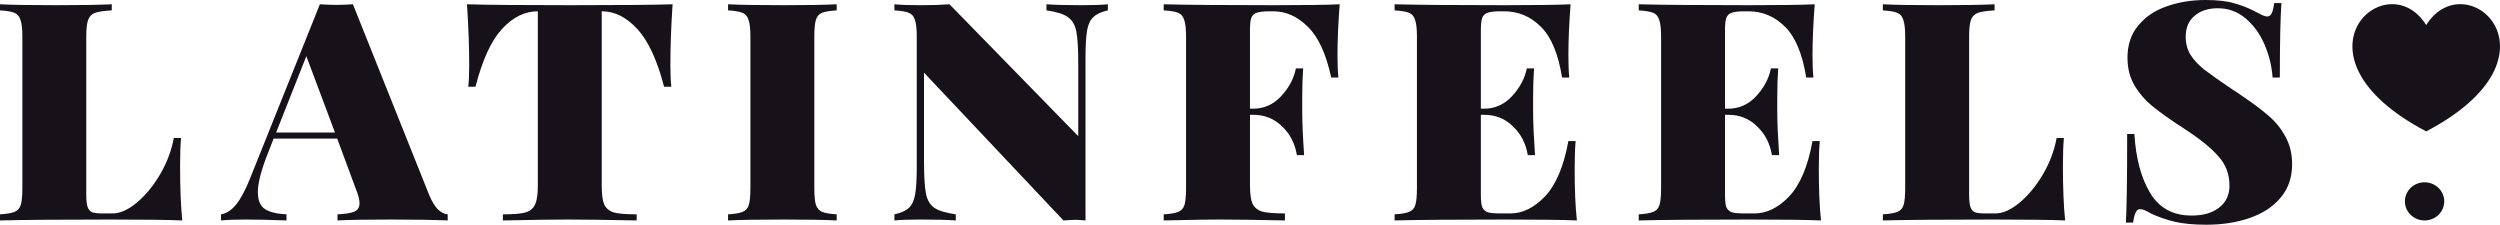
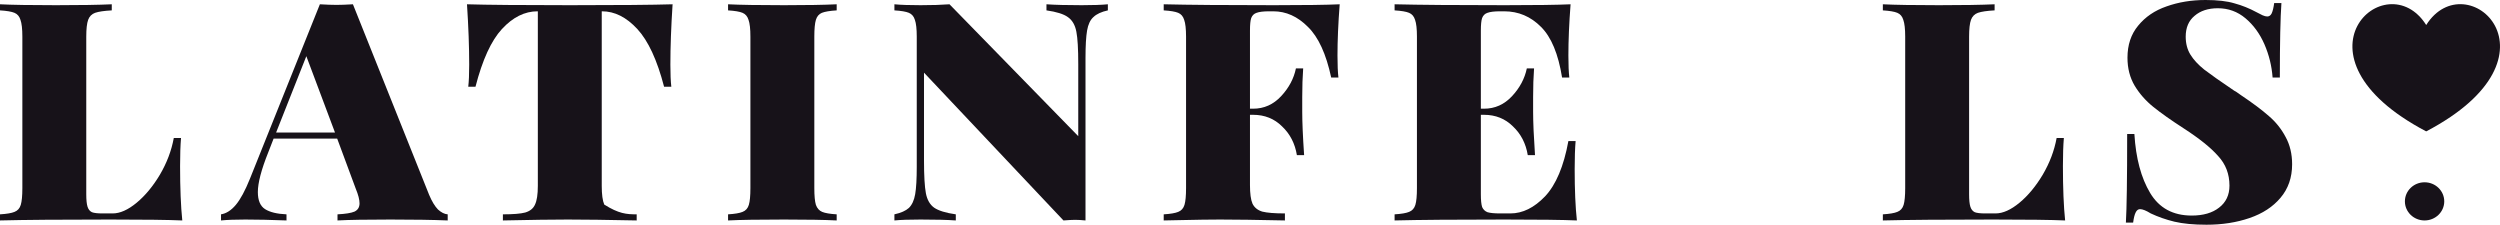
<svg xmlns="http://www.w3.org/2000/svg" width="178" height="16" viewBox="0 0 178 16" fill="none">
  <g clip-path="url(#clip0_1096_1980)">
    <path d="M7.958 0.739C7.42 0.768 7.024 0.826 6.77 0.913C6.531 1 6.366 1.167 6.276 1.413C6.187 1.66 6.142 2.058 6.142 2.609V13.826C6.142 14.232 6.172 14.529 6.232 14.718C6.291 14.906 6.396 15.037 6.545 15.109C6.695 15.167 6.941 15.196 7.285 15.196H8.025C8.548 15.196 9.116 14.942 9.729 14.435C10.341 13.928 10.894 13.261 11.387 12.435C11.88 11.595 12.209 10.725 12.374 9.826H12.889C12.844 10.348 12.822 11.015 12.822 11.826C12.822 13.392 12.874 14.681 12.979 15.696C11.963 15.652 10.252 15.631 7.846 15.631C4.349 15.631 1.734 15.652 0 15.696V15.261C0.478 15.232 0.822 15.174 1.031 15.087C1.255 15 1.405 14.834 1.479 14.587C1.554 14.341 1.592 13.942 1.592 13.392V2.609C1.592 2.058 1.547 1.66 1.457 1.413C1.382 1.167 1.24 1 1.031 0.913C0.822 0.826 0.478 0.768 0 0.739V0.305C0.852 0.348 2.182 0.37 3.99 0.37C5.709 0.37 7.031 0.348 7.958 0.305V0.739Z" fill="#171219" />
    <path d="M30.553 13.87C30.748 14.334 30.957 14.681 31.181 14.913C31.42 15.131 31.652 15.247 31.876 15.261V15.696C30.8 15.652 29.44 15.631 27.796 15.631C26.093 15.631 24.837 15.652 24.03 15.696V15.261C24.598 15.232 25.002 15.167 25.241 15.066C25.48 14.95 25.599 14.754 25.599 14.479C25.599 14.218 25.51 13.87 25.33 13.435L24.008 9.87H19.48L19.099 10.848C18.606 12.08 18.359 13.022 18.359 13.674C18.359 14.268 18.531 14.674 18.875 14.892C19.218 15.109 19.726 15.232 20.399 15.261V15.696C19.278 15.652 18.299 15.631 17.462 15.631C16.76 15.631 16.185 15.652 15.736 15.696V15.261C16.11 15.203 16.461 14.979 16.79 14.587C17.119 14.196 17.455 13.573 17.799 12.718L22.775 0.305C23.253 0.334 23.649 0.348 23.963 0.348C24.262 0.348 24.651 0.334 25.129 0.305L30.553 13.87ZM23.851 9.435L21.811 4L19.659 9.435H23.851Z" fill="#171219" />
-     <path d="M47.888 0.305C47.783 1.913 47.731 3.348 47.731 4.609C47.731 5.276 47.753 5.797 47.798 6.174H47.282C46.789 4.276 46.154 2.906 45.377 2.066C44.6 1.225 43.763 0.805 42.867 0.805H42.844V13.239C42.844 13.848 42.904 14.29 43.023 14.566C43.158 14.841 43.39 15.029 43.718 15.131C44.062 15.218 44.6 15.261 45.332 15.261V15.696C43.225 15.652 41.589 15.631 40.423 15.631C39.362 15.631 37.823 15.652 35.806 15.696V15.261C36.538 15.261 37.068 15.218 37.397 15.131C37.741 15.029 37.972 14.841 38.092 14.566C38.226 14.29 38.294 13.848 38.294 13.239V0.805H38.271C37.36 0.805 36.515 1.225 35.738 2.066C34.976 2.892 34.348 4.261 33.855 6.174H33.34C33.385 5.797 33.407 5.276 33.407 4.609C33.407 3.348 33.355 1.913 33.25 0.305C34.67 0.348 37.113 0.37 40.58 0.37C44.032 0.37 46.468 0.348 47.888 0.305Z" fill="#171219" />
+     <path d="M47.888 0.305C47.783 1.913 47.731 3.348 47.731 4.609C47.731 5.276 47.753 5.797 47.798 6.174H47.282C46.789 4.276 46.154 2.906 45.377 2.066C44.6 1.225 43.763 0.805 42.867 0.805H42.844V13.239C42.844 13.848 42.904 14.29 43.023 14.566C44.062 15.218 44.6 15.261 45.332 15.261V15.696C43.225 15.652 41.589 15.631 40.423 15.631C39.362 15.631 37.823 15.652 35.806 15.696V15.261C36.538 15.261 37.068 15.218 37.397 15.131C37.741 15.029 37.972 14.841 38.092 14.566C38.226 14.29 38.294 13.848 38.294 13.239V0.805H38.271C37.36 0.805 36.515 1.225 35.738 2.066C34.976 2.892 34.348 4.261 33.855 6.174H33.34C33.385 5.797 33.407 5.276 33.407 4.609C33.407 3.348 33.355 1.913 33.25 0.305C34.67 0.348 37.113 0.37 40.58 0.37C44.032 0.37 46.468 0.348 47.888 0.305Z" fill="#171219" />
    <path d="M59.572 0.739C59.093 0.768 58.742 0.826 58.518 0.913C58.309 1 58.167 1.167 58.092 1.413C58.017 1.66 57.98 2.058 57.98 2.609V13.392C57.98 13.942 58.017 14.341 58.092 14.587C58.182 14.834 58.331 15 58.54 15.087C58.749 15.174 59.093 15.232 59.572 15.261V15.696C58.705 15.652 57.457 15.631 55.828 15.631C54.02 15.631 52.69 15.652 51.838 15.696V15.261C52.316 15.232 52.66 15.174 52.869 15.087C53.093 15 53.243 14.834 53.317 14.587C53.392 14.341 53.429 13.942 53.429 13.392V2.609C53.429 2.058 53.385 1.66 53.295 1.413C53.22 1.167 53.078 1 52.869 0.913C52.66 0.826 52.316 0.768 51.838 0.739V0.305C52.69 0.348 54.02 0.37 55.828 0.37C57.442 0.37 58.69 0.348 59.572 0.305V0.739Z" fill="#171219" />
    <path d="M78.88 0.739C78.416 0.841 78.073 1 77.849 1.218C77.624 1.421 77.475 1.739 77.4 2.174C77.326 2.609 77.288 3.261 77.288 4.131V15.696C76.989 15.667 76.743 15.652 76.548 15.652C76.384 15.652 76.108 15.667 75.719 15.696L65.789 5.174V11.435C65.789 12.508 65.834 13.283 65.923 13.761C66.013 14.225 66.207 14.566 66.506 14.783C66.82 15 67.335 15.16 68.053 15.261V15.696C67.44 15.652 66.603 15.631 65.542 15.631C64.75 15.631 64.13 15.652 63.682 15.696V15.261C64.145 15.16 64.489 15.008 64.713 14.805C64.937 14.587 65.086 14.261 65.161 13.826C65.236 13.392 65.273 12.739 65.273 11.87V2.609C65.273 2.058 65.228 1.66 65.139 1.413C65.064 1.167 64.922 1 64.713 0.913C64.504 0.826 64.16 0.768 63.682 0.739V0.305C64.13 0.348 64.75 0.37 65.542 0.37C66.349 0.37 67.037 0.348 67.604 0.305L76.772 9.696V4.566C76.772 3.493 76.728 2.725 76.638 2.261C76.548 1.783 76.347 1.435 76.033 1.218C75.734 1 75.226 0.841 74.508 0.739V0.305C75.121 0.348 75.958 0.37 77.019 0.37C77.811 0.37 78.431 0.348 78.88 0.305V0.739Z" fill="#171219" />
    <path d="M95.386 0.305C95.281 1.667 95.229 2.884 95.229 3.957C95.229 4.624 95.252 5.145 95.296 5.522H94.781C94.422 3.841 93.869 2.638 93.122 1.913C92.39 1.174 91.568 0.805 90.656 0.805H90.365C89.961 0.805 89.662 0.841 89.468 0.913C89.289 0.971 89.162 1.095 89.087 1.283C89.027 1.457 88.998 1.754 88.998 2.174V7.739H89.222C89.999 7.739 90.664 7.442 91.217 6.848C91.77 6.254 92.121 5.595 92.27 4.87H92.786C92.741 5.479 92.719 6.16 92.719 6.913V7.957C92.719 8.696 92.763 9.725 92.853 11.044H92.338C92.203 10.218 91.852 9.537 91.284 9C90.731 8.45 90.043 8.174 89.222 8.174H88.998V13.174C88.998 13.783 89.057 14.225 89.177 14.5C89.311 14.776 89.543 14.964 89.872 15.066C90.215 15.152 90.753 15.196 91.486 15.196V15.696C89.468 15.652 87.929 15.631 86.868 15.631C86.166 15.631 85.187 15.645 83.931 15.674L82.856 15.696V15.261C83.334 15.232 83.677 15.174 83.887 15.087C84.111 15 84.26 14.834 84.335 14.587C84.41 14.341 84.447 13.942 84.447 13.392V2.609C84.447 2.058 84.402 1.66 84.313 1.413C84.238 1.167 84.096 1 83.887 0.913C83.677 0.826 83.334 0.768 82.856 0.739V0.305C84.589 0.348 87.204 0.37 90.701 0.37C92.898 0.37 94.46 0.348 95.386 0.305Z" fill="#171219" />
    <path d="M112.117 12.044C112.117 13.522 112.169 14.739 112.274 15.696C111.258 15.652 109.547 15.631 107.141 15.631C103.644 15.631 101.028 15.652 99.295 15.696V15.261C99.773 15.232 100.117 15.174 100.326 15.087C100.55 15 100.7 14.834 100.774 14.587C100.849 14.341 100.886 13.942 100.886 13.392V2.609C100.886 2.058 100.842 1.66 100.752 1.413C100.677 1.167 100.535 1 100.326 0.913C100.117 0.826 99.773 0.768 99.295 0.739V0.305C101.028 0.348 103.644 0.37 107.141 0.37C109.337 0.37 110.899 0.348 111.825 0.305C111.721 1.667 111.669 2.884 111.669 3.957C111.669 4.624 111.691 5.145 111.736 5.522H111.22C110.951 3.841 110.451 2.638 109.718 1.913C108.986 1.174 108.112 0.805 107.096 0.805H106.804C106.401 0.805 106.102 0.841 105.908 0.913C105.728 0.971 105.601 1.095 105.527 1.283C105.467 1.457 105.437 1.754 105.437 2.174V7.739H105.661C106.438 7.739 107.103 7.442 107.656 6.848C108.209 6.254 108.56 5.595 108.71 4.87H109.225C109.18 5.479 109.158 6.16 109.158 6.913V7.957C109.158 8.696 109.203 9.725 109.292 11.044H108.777C108.642 10.218 108.291 9.537 107.723 9C107.171 8.45 106.483 8.174 105.661 8.174H105.437V13.826C105.437 14.247 105.467 14.551 105.527 14.739C105.601 14.913 105.728 15.037 105.908 15.109C106.102 15.167 106.401 15.196 106.804 15.196H107.544C108.411 15.196 109.233 14.79 110.01 13.979C110.787 13.152 111.34 11.841 111.669 10.044H112.184C112.139 10.566 112.117 11.232 112.117 12.044Z" fill="#171219" />
-     <path d="M129.5 12.044C129.5 13.522 129.552 14.739 129.657 15.696C128.64 15.652 126.929 15.631 124.523 15.631C121.026 15.631 118.411 15.652 116.678 15.696V15.261C117.156 15.232 117.5 15.174 117.709 15.087C117.933 15 118.082 14.834 118.157 14.587C118.232 14.341 118.269 13.942 118.269 13.392V2.609C118.269 2.058 118.225 1.66 118.135 1.413C118.06 1.167 117.918 1 117.709 0.913C117.5 0.826 117.156 0.768 116.678 0.739V0.305C118.411 0.348 121.026 0.37 124.523 0.37C126.72 0.37 128.282 0.348 129.208 0.305C129.104 1.667 129.051 2.884 129.051 3.957C129.051 4.624 129.074 5.145 129.119 5.522H128.603C128.334 3.841 127.833 2.638 127.101 1.913C126.369 1.174 125.495 0.805 124.479 0.805H124.187C123.784 0.805 123.485 0.841 123.29 0.913C123.111 0.971 122.984 1.095 122.909 1.283C122.85 1.457 122.82 1.754 122.82 2.174V7.739H123.044C123.821 7.739 124.486 7.442 125.039 6.848C125.592 6.254 125.943 5.595 126.092 4.87H126.608C126.563 5.479 126.541 6.16 126.541 6.913V7.957C126.541 8.696 126.586 9.725 126.675 11.044H126.16C126.025 10.218 125.674 9.537 125.106 9C124.553 8.45 123.866 8.174 123.044 8.174H122.82V13.826C122.82 14.247 122.85 14.551 122.909 14.739C122.984 14.913 123.111 15.037 123.29 15.109C123.485 15.167 123.784 15.196 124.187 15.196H124.927C125.794 15.196 126.615 14.79 127.393 13.979C128.17 13.152 128.723 11.841 129.051 10.044H129.567C129.522 10.566 129.5 11.232 129.5 12.044Z" fill="#171219" />
    <path d="M142.016 0.739C141.477 0.768 141.082 0.826 140.828 0.913C140.588 1 140.425 1.167 140.334 1.413C140.245 1.66 140.2 2.058 140.2 2.609V13.826C140.2 14.232 140.23 14.529 140.29 14.718C140.349 14.906 140.454 15.037 140.604 15.109C140.753 15.167 140.999 15.196 141.343 15.196H142.083C142.607 15.196 143.173 14.942 143.787 14.435C144.4 13.928 144.952 13.261 145.445 12.435C145.939 11.595 146.267 10.725 146.432 9.826H146.947C146.902 10.348 146.88 11.015 146.88 11.826C146.88 13.392 146.932 14.681 147.037 15.696C146.021 15.652 144.309 15.631 141.904 15.631C138.406 15.631 135.791 15.652 134.059 15.696V15.261C134.536 15.232 134.879 15.174 135.089 15.087C135.314 15 135.463 14.834 135.538 14.587C135.612 14.341 135.65 13.942 135.65 13.392V2.609C135.65 2.058 135.604 1.66 135.515 1.413C135.441 1.167 135.298 1 135.089 0.913C134.879 0.826 134.536 0.768 134.059 0.739V0.305C134.909 0.348 136.24 0.37 138.048 0.37C139.766 0.37 141.09 0.348 142.016 0.305V0.739Z" fill="#171219" />
    <path d="M157.034 0C157.886 0 158.574 0.08 159.097 0.239C159.635 0.384 160.157 0.594 160.666 0.87C160.83 0.957 160.973 1.029 161.092 1.087C161.227 1.145 161.338 1.174 161.428 1.174C161.563 1.174 161.668 1.101 161.742 0.957C161.817 0.797 161.877 0.551 161.922 0.217H162.437C162.363 1.261 162.325 3.029 162.325 5.522H161.809C161.749 4.696 161.555 3.906 161.227 3.152C160.898 2.399 160.449 1.783 159.881 1.304C159.313 0.826 158.656 0.587 157.909 0.587C157.222 0.587 156.668 0.768 156.25 1.13C155.832 1.478 155.622 1.971 155.622 2.609C155.622 3.101 155.735 3.529 155.959 3.891C156.182 4.254 156.511 4.609 156.945 4.957C157.379 5.29 158.088 5.79 159.075 6.457C159.164 6.5 159.246 6.551 159.321 6.609C159.411 6.667 159.492 6.725 159.567 6.783C160.389 7.333 161.047 7.826 161.541 8.261C162.033 8.681 162.429 9.174 162.728 9.739C163.042 10.304 163.199 10.957 163.199 11.696C163.199 12.638 162.923 13.435 162.369 14.087C161.831 14.725 161.1 15.203 160.173 15.522C159.246 15.841 158.223 16 157.102 16C156.19 16 155.428 15.928 154.816 15.783C154.218 15.638 153.658 15.442 153.134 15.196C152.806 14.993 152.552 14.891 152.372 14.891C152.238 14.891 152.133 14.971 152.058 15.13C151.984 15.275 151.923 15.514 151.879 15.848H151.363C151.423 14.862 151.454 12.761 151.454 9.543H151.968C152.073 11.268 152.447 12.667 153.09 13.739C153.732 14.812 154.718 15.348 156.049 15.348C156.871 15.348 157.52 15.159 157.999 14.783C158.491 14.406 158.738 13.884 158.738 13.217C158.738 12.391 158.469 11.688 157.931 11.109C157.409 10.514 156.587 9.855 155.465 9.13C154.569 8.551 153.851 8.043 153.313 7.609C152.775 7.174 152.334 6.674 151.992 6.109C151.647 5.529 151.476 4.862 151.476 4.109C151.476 3.196 151.73 2.435 152.238 1.826C152.745 1.203 153.418 0.746 154.254 0.457C155.107 0.152 156.033 0 157.034 0Z" fill="#171219" />
    <path d="M172.746 9.355C162.496 3.969 169.908 -2.727 172.746 1.782C175.583 -2.727 182.997 3.969 172.746 9.355Z" fill="#171219" />
    <path d="M172.63 15.696C173.403 15.696 174.031 15.088 174.031 14.337C174.031 13.587 173.403 12.979 172.63 12.979C171.856 12.979 171.229 13.587 171.229 14.337C171.229 15.088 171.856 15.696 172.63 15.696Z" fill="#171219" />
  </g>
  <defs>
    <clipPath id="clip0_1096_1980">
      <rect width="178" height="16" fill="white" />
    </clipPath>
  </defs>
</svg>